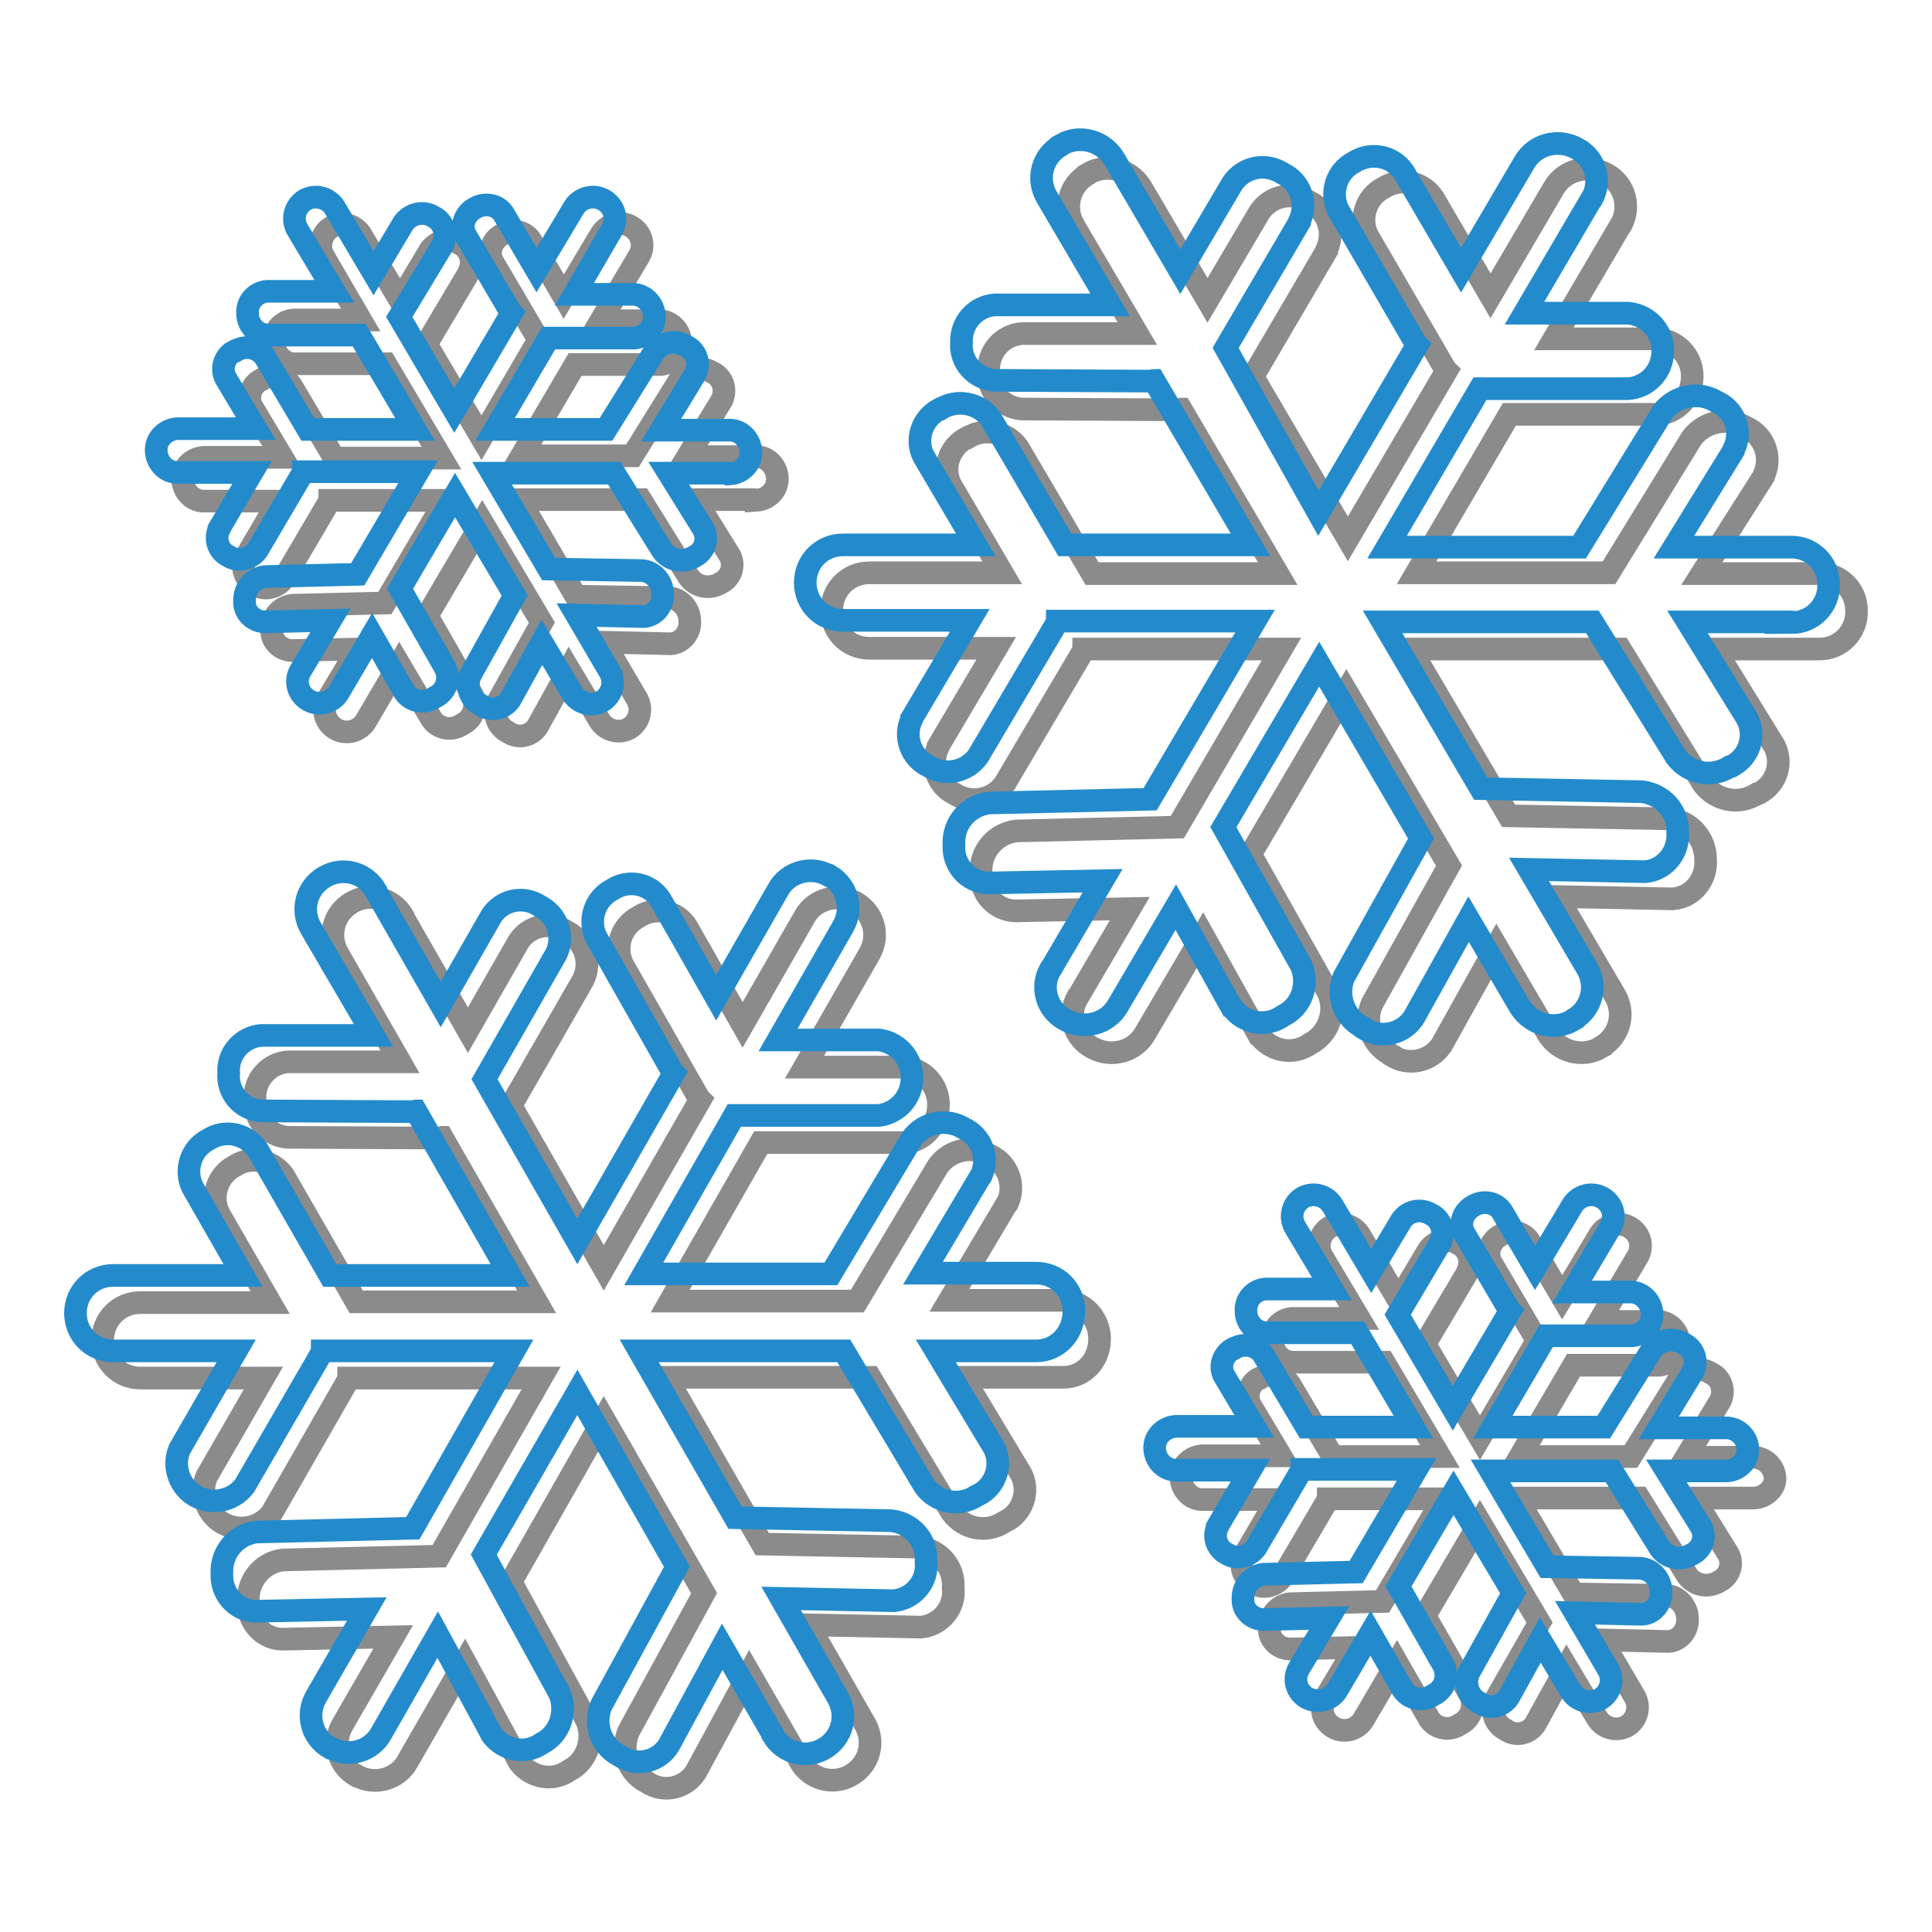
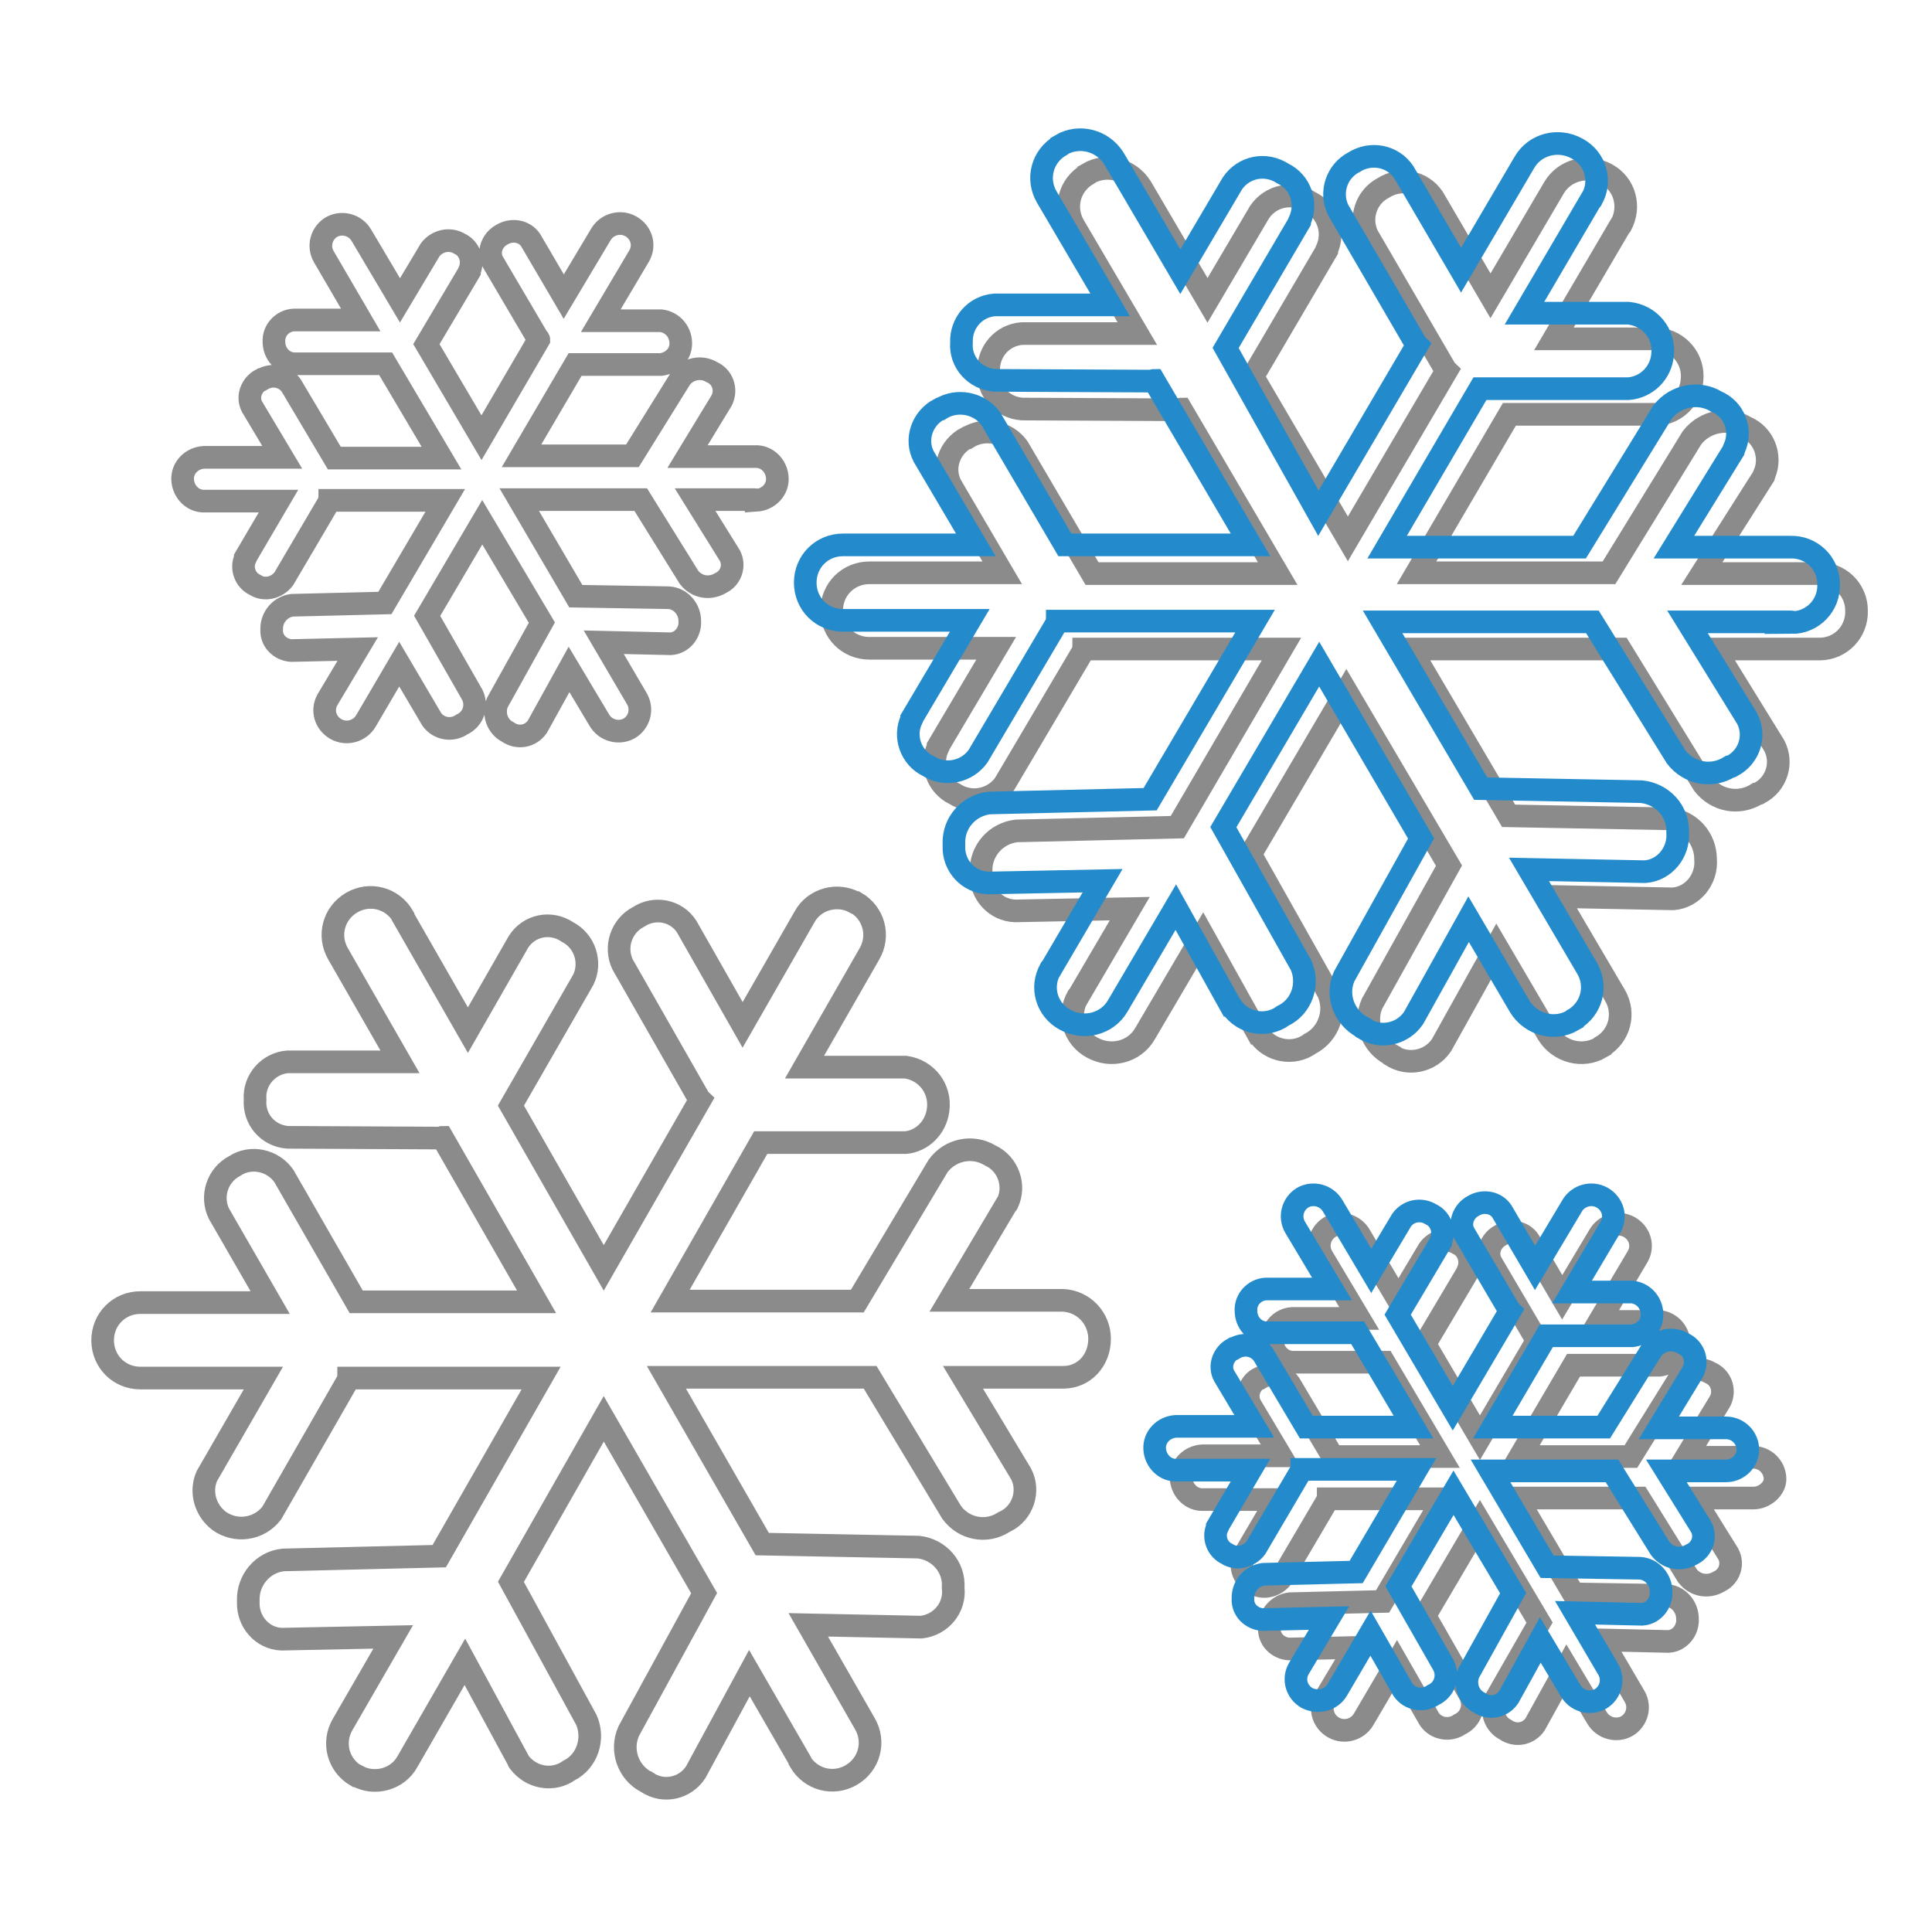
<svg xmlns="http://www.w3.org/2000/svg" version="1.1" x="0px" y="0px" viewBox="0 0 256 256" enable-background="new 0 0 256 256" xml:space="preserve">
  <g>
    <path stroke-width="3" fill-opacity="0" stroke="#8b8b8b" d="M240.9,86h-13.7l7.9,12.8c1.2,2.3,0.3,5.1-2,6.3c-0.1,0.1-0.2,0.1-0.3,0.1c-2.4,1.5-5.4,0.9-7.1-1.3 L214.7,86h-27.8l13,22.1l21.3,0.4c2.8,0.3,4.8,2.6,4.8,5.4c0.2,2.6-1.7,5-4.3,5.2c-0.1,0-0.1,0-0.2,0l-15.2-0.3l7.7,13.1 c1.4,2.4,0.6,5.4-1.8,6.8c0,0-0.1,0-0.1,0.1c-2.4,1.4-5.5,0.6-7-1.8l-6.8-11.6l-7.3,13.1c-1.5,2.2-4.5,2.8-6.7,1.3 c0,0-0.1,0-0.1-0.1c-2.4-1.3-3.5-4.2-2.4-6.7l10.2-18.3l-13.6-23.1l-12.7,21.6l10.3,18.3c1.1,2.5,0.1,5.5-2.4,6.8 c-2.2,1.6-5.3,1-6.8-1.2c0,0,0-0.1-0.1-0.1l-7.3-13.1l-7.7,13.1c-1.4,2.4-4.5,3.2-7,1.8c-2.4-1.3-3.3-4.3-1.9-6.7 c0,0,0-0.1,0.1-0.1l6.8-11.6l-15.2,0.3c-2.6-0.1-4.6-2.3-4.5-4.9c0-0.1,0-0.2,0-0.3c-0.1-2.8,2-5.1,4.7-5.4l21.3-0.5L169.8,86 h-26.2c0,0.1,0,0.2-0.1,0.3l-10.4,17.6c-1.5,2.1-4.4,2.7-6.6,1.3c-2.3-1.1-3.3-3.9-2.2-6.2c0,0,0-0.1,0-0.1l7.7-13h-16.8 c-2.8,0-5-2.2-5-5c0-2.8,2.2-5,5-5c0,0,0,0,0,0h17.6L126,64.3c-1.2-2.3-0.2-5.1,2.1-6.3c0,0,0,0,0.1,0c2.2-1.4,5.2-0.8,6.7,1.3 l9.8,16.7h24.6l-12.8-21.8c-0.1,0-0.2,0.1-0.3,0.1l-20.8-0.1c-2.6-0.2-4.6-2.4-4.4-5c-0.1-2.6,1.8-4.8,4.4-5c0,0,0,0,0,0l15.3,0 l-8.4-14.3c-1.4-2.4-0.6-5.4,1.8-6.8c0,0,0.1,0,0.1-0.1c2.4-1.4,5.5-0.6,7,1.8l8.8,15l6.9-11.7c1.5-2.2,4.4-2.8,6.7-1.3 c2.3,1.1,3.3,3.9,2.2,6.3c0,0,0,0,0,0.1l-9.8,16.7l12.6,21.5l13.1-22.3c-0.1-0.1-0.2-0.1-0.2-0.2l-10.3-17.7 c-1.1-2.3-0.2-5.1,2.1-6.3c0,0,0,0,0,0c2.2-1.4,5.1-0.9,6.6,1.3l7.6,13l8.4-14.3c1.4-2.4,4.5-3.2,7-1.8c2.4,1.3,3.2,4.3,1.9,6.7 c0,0,0,0.1-0.1,0.1l-8.8,15h13.8c2.8,0.3,4.8,2.7,4.5,5.5c-0.2,2.4-2.1,4.3-4.5,4.5h-19.7l-12.3,21h25.5l11-17.9 c1.7-2.2,4.8-2.8,7.1-1.4c2.4,1,3.5,3.8,2.5,6.2c0,0.1-0.1,0.2-0.1,0.3L225.5,76h15.4c2.8-0.1,5.1,2.1,5.1,4.9 c0.1,2.8-2.1,5.1-4.9,5.1C241,86,241,86,240.9,86z M100,66.2h-7.9l4.6,7.4c0.7,1.3,0.2,2.9-1.1,3.6c-0.1,0-0.1,0.1-0.2,0.1 c-1.4,0.8-3.1,0.5-4.1-0.8l-6.4-10.3H68.8L76.3,79l12.3,0.2c1.6,0.1,2.8,1.5,2.8,3.1c0.1,1.5-1,2.9-2.5,3c0,0-0.1,0-0.1,0l-8.8-0.2 l4.4,7.5c0.8,1.4,0.3,3.1-1,3.9c0,0,0,0,0,0c-1.4,0.8-3.2,0.3-4-1.1l-4-6.7l-4.2,7.6c-0.9,1.3-2.6,1.6-3.9,0.7c0,0,0,0,0,0 c-1.4-0.7-2-2.4-1.4-3.9l5.9-10.6l-7.9-13.3l-7.3,12.4l6,10.5c0.7,1.5,0.1,3.2-1.4,3.9c-1.3,0.9-3.1,0.6-4-0.7c0,0,0,0,0,0L52.9,88 l-4.4,7.5c-0.8,1.4-2.6,1.9-4,1.1c-1.4-0.8-1.9-2.5-1.1-3.9c0,0,0,0,0,0l4-6.7l-8.8,0.2c-1.5-0.1-2.7-1.3-2.6-2.8c0,0,0-0.1,0-0.1 c0-1.6,1.2-2.9,2.7-3.1l12.3-0.3l8-13.6H43.7c0,0.1,0,0.1-0.1,0.2l-6,10.2c-0.9,1.2-2.6,1.6-3.8,0.8c-1.3-0.6-1.9-2.2-1.3-3.5 c0,0,0,0,0-0.1l4.4-7.5h-9.7c-1.6,0.1-2.9-1.2-3-2.8c-0.1-1.6,1.2-2.9,2.8-3c0.1,0,0.1,0,0.2,0h10.2l-4-6.7 c-0.7-1.3-0.1-2.9,1.2-3.6c0,0,0,0,0.1,0c1.3-0.8,3-0.5,3.9,0.8l5.7,9.6h14.2l-7.4-12.5c-0.1,0-0.1,0-0.2,0l-12,0 c-1.5-0.1-2.6-1.4-2.6-2.9c-0.1-1.5,1.1-2.8,2.6-2.9c0,0,0,0,0,0l8.9,0L42.9,34c-0.8-1.4-0.3-3.1,1-3.9c0,0,0,0,0,0 c1.4-0.8,3.2-0.3,4,1.1l5.1,8.6l4-6.7c0.9-1.2,2.6-1.6,3.9-0.8c1.3,0.6,1.9,2.2,1.3,3.6c0,0,0,0,0,0.1l-5.7,9.6l7.3,12.4L71.4,45 c0-0.1-0.1-0.1-0.1-0.1l-6-10.2c-0.7-1.3-0.1-2.9,1.2-3.6c0,0,0,0,0,0c1.3-0.8,3-0.5,3.8,0.7l4.4,7.5l4.9-8.2 c0.8-1.4,2.6-1.9,4-1.1c1.4,0.8,1.9,2.5,1.1,3.9c0,0,0,0,0,0l-5.1,8.6h8c1.6,0.2,2.7,1.6,2.6,3.2c-0.1,1.4-1.2,2.4-2.6,2.6H76.2 l-7.1,12.1h14.7l6.4-10.3c1-1.3,2.8-1.6,4.1-0.8c1.4,0.6,2,2.2,1.4,3.6c0,0.1-0.1,0.1-0.1,0.2l-4.5,7.4h8.9c1.6-0.1,2.9,1.2,3,2.8 c0.1,1.6-1.2,2.9-2.8,3C100.2,66.2,100.1,66.2,100,66.2z M232.3,198.5h-7.9l4.6,7.4c0.7,1.3,0.2,2.9-1.1,3.6 c-0.1,0-0.1,0.1-0.2,0.1c-1.4,0.8-3.1,0.5-4.1-0.8l-6.4-10.3H201l7.5,12.7l12.3,0.2c1.6,0.1,2.8,1.5,2.8,3.1c0.1,1.5-1,2.9-2.5,3 c0,0-0.1,0-0.1,0l-8.8-0.2l4.4,7.5c0.8,1.4,0.3,3.1-1,3.9c0,0,0,0,0,0c-1.4,0.8-3.2,0.3-4-1.1l-4-6.7l-4.2,7.6 c-0.9,1.3-2.6,1.6-3.9,0.7c0,0,0,0,0,0c-1.4-0.7-2-2.4-1.4-3.9L204,215l-7.9-13.3l-7.3,12.4l6,10.5c0.7,1.5,0.1,3.2-1.4,3.9 c-1.3,0.9-3.1,0.6-4-0.7c0,0,0,0,0,0l-4.3-7.5l-4.4,7.5c-0.8,1.4-2.6,1.9-4,1.1c-1.4-0.8-1.9-2.5-1.1-3.9c0,0,0,0,0,0l4-6.7 l-8.8,0.2c-1.5-0.1-2.7-1.3-2.6-2.8c0,0,0-0.1,0-0.1c0-1.6,1.2-2.9,2.7-3.1l12.3-0.3l8-13.6H176c0,0.1,0,0.1-0.1,0.2l-6,10.2 c-0.9,1.2-2.6,1.6-3.8,0.8c-1.3-0.6-1.9-2.2-1.3-3.5c0,0,0,0,0-0.1l4.4-7.5h-9.7c-1.6,0.1-2.9-1.2-3-2.8c-0.1-1.6,1.2-2.9,2.8-3 c0.1,0,0.1,0,0.2,0h10.2l-4-6.7c-0.7-1.3-0.1-3,1.2-3.6c0,0,0,0,0.1,0c1.3-0.8,3-0.5,3.9,0.8l5.7,9.6h14.2l-7.4-12.5 c-0.1,0-0.1,0-0.2,0l-12,0c-1.5-0.1-2.6-1.4-2.6-2.9c-0.1-1.5,1.1-2.8,2.6-2.9c0,0,0,0,0,0l8.9,0l-4.9-8.2c-0.8-1.4-0.3-3.1,1-3.9 c0,0,0,0,0,0c1.4-0.8,3.2-0.3,4,1.1l5.1,8.6l4-6.7c0.9-1.3,2.6-1.6,3.9-0.8c1.3,0.6,1.9,2.2,1.3,3.6c0,0,0,0,0,0.1l-5.7,9.6 l7.3,12.4l7.6-12.9c0,0-0.1-0.1-0.1-0.1l-6-10.2c-0.7-1.3-0.1-2.9,1.2-3.6c0,0,0,0,0,0c1.3-0.8,3-0.5,3.8,0.7l4.4,7.5l4.9-8.2 c0.8-1.4,2.6-1.9,4-1.1c1.4,0.8,1.9,2.5,1.1,3.9c0,0,0,0,0,0l-5.1,8.6h8c1.6,0.2,2.7,1.6,2.6,3.2c-0.1,1.4-1.2,2.4-2.6,2.6h-11.4 l-7.1,12.1h14.7l6.4-10.3c1-1.3,2.8-1.6,4.1-0.8c1.4,0.6,2,2.2,1.4,3.6c0,0.1-0.1,0.1-0.1,0.2l-4.5,7.4h8.9c1.6,0,2.9,1.3,2.9,2.9 C235.2,197.2,233.9,198.5,232.3,198.5z M140.9,182.5h-13.3l7.7,12.8c1.2,2.3,0.2,5.2-2.1,6.3c-0.1,0-0.1,0.1-0.2,0.1 c-2.3,1.5-5.3,0.9-6.9-1.3l-10.8-17.9H88.3l12.7,22.1l20.7,0.4c2.7,0.3,4.8,2.6,4.6,5.4c0.3,2.6-1.6,4.9-4.2,5.2 c-0.1,0-0.1,0-0.2,0l-14.8-0.3l7.5,13.1c1.4,2.4,0.6,5.4-1.8,6.8c-2.4,1.4-5.4,0.6-6.8-1.8c0,0,0,0,0-0.1l-6.7-11.6l-7.1,13.1 c-1.4,2.2-4.3,2.8-6.4,1.4c-0.1,0-0.1-0.1-0.2-0.1c-2.4-1.3-3.4-4.2-2.3-6.7l10-18.3L80,188l-12.3,21.6l10,18.3 c1.1,2.5,0.1,5.5-2.3,6.7c-2.1,1.5-5,1-6.6-1.1c-0.1-0.1-0.1-0.1-0.1-0.2l-7.1-13.1L54,233.4c-1.3,2.4-4.4,3.2-6.7,1.9 c0,0,0,0-0.1,0c-2.4-1.4-3.2-4.4-1.8-6.8l6.7-11.6l-14.8,0.3c-2.6-0.1-4.5-2.4-4.4-4.9c0-0.1,0-0.2,0-0.2c-0.1-2.7,1.9-5.1,4.6-5.4 l20.7-0.5l13.5-23.6H46.2c0,0.1,0,0.2-0.1,0.3L36,200.5c-1.7,2.2-4.8,2.6-7,1c-1.8-1.4-2.5-3.8-1.6-5.9l7.5-13H18.6 c-2.8,0-5-2.2-5-5c0-2.8,2.2-5,5-5h17.2L29,160.8c-1.1-2.3-0.2-5.1,2.1-6.3c2.1-1.4,5-0.8,6.5,1.3c0,0,0,0,0,0l9.6,16.7h23.9 l-12.5-21.8c-0.1,0-0.2,0.1-0.3,0.1l-20.2-0.1c-2.6-0.2-4.5-2.4-4.3-5c-0.2-2.6,1.8-4.8,4.3-5c0,0,0,0,0,0l14.9,0l-8.2-14.3 c-1.4-2.4-0.6-5.4,1.8-6.8c2.4-1.4,5.4-0.6,6.8,1.8c0,0,0,0,0,0.1l8.6,15l6.7-11.7c1.4-2.2,4.3-2.8,6.5-1.3c0,0,0,0,0,0 c2.3,1.2,3.2,4,2.1,6.3l-9.6,16.7L80,168l12.8-22.3c-0.1-0.1-0.2-0.1-0.2-0.2l-10.1-17.7c-1.1-2.3-0.2-5.1,2.1-6.3 c2.1-1.4,5-0.9,6.4,1.3c0,0,0,0,0,0l7.4,13l8.2-14.3c1.3-2.4,4.4-3.2,6.7-1.9c0,0,0,0,0.1,0c2.4,1.4,3.2,4.4,1.8,6.8l-8.6,15h13.4 c2.8,0.4,4.7,2.9,4.3,5.7c-0.3,2.3-2.1,4.1-4.3,4.3h-19.2l-12,21h24.8l10.7-17.9c1.6-2.2,4.6-2.8,6.9-1.4c2.4,1.1,3.4,4,2.3,6.3 c0,0,0,0.1-0.1,0.1l-7.6,12.8h15c2.8,0.1,4.9,2.4,4.9,5.1C145.7,180.3,143.6,182.5,140.9,182.5L140.9,182.5z" />
    <path stroke-width="3" fill-opacity="0" stroke="#238bcc" d="M237.3,82.4h-13.7l7.9,12.8c1.2,2.3,0.3,5.1-2,6.3c-0.1,0.1-0.2,0.1-0.3,0.1c-2.4,1.5-5.4,0.9-7.1-1.3 l-11.1-17.9h-27.8l13,22.1l21.3,0.4c2.8,0.3,4.9,2.6,4.8,5.4c0.2,2.6-1.7,5-4.3,5.2c-0.1,0-0.1,0-0.2,0l-15.2-0.3l7.7,13.1 c1.4,2.4,0.6,5.4-1.8,6.8c0,0-0.1,0-0.1,0.1c-2.4,1.4-5.5,0.6-7-1.8l-6.8-11.6l-7.3,13.1c-1.5,2.2-4.5,2.8-6.7,1.3 c0,0-0.1,0-0.1-0.1c-2.4-1.3-3.5-4.2-2.4-6.7l10.2-18.3L174.8,88l-12.7,21.6l10.3,18.3c1.1,2.5,0.1,5.5-2.4,6.7 c-2.2,1.6-5.3,1-6.8-1.2c0,0,0-0.1-0.1-0.1l-7.3-13.1l-7.7,13.1c-1.4,2.4-4.5,3.2-7,1.8c-2.4-1.3-3.3-4.3-1.9-6.7 c0,0,0-0.1,0.1-0.1l6.8-11.6l-15.2,0.3c-2.6-0.1-4.6-2.3-4.5-4.9c0-0.1,0-0.2,0-0.3c-0.1-2.8,2-5.1,4.7-5.4l21.3-0.5l13.9-23.6 h-26.2c0,0.1,0,0.2-0.1,0.3l-10.4,17.6c-1.5,2.1-4.4,2.7-6.6,1.3c-2.3-1.1-3.3-3.9-2.2-6.2c0,0,0-0.1,0-0.1l7.7-13h-16.8 c-2.8,0-5-2.2-5-5c0-2.8,2.2-5,5-5c0,0,0,0,0,0h17.6l-6.9-11.7c-1.2-2.3-0.2-5.1,2.1-6.3c0,0,0,0,0.1,0c2.2-1.4,5.2-0.8,6.7,1.3 l9.8,16.7h24.6l-12.8-21.8c-0.1,0-0.2,0.1-0.3,0.1l-20.8-0.1c-2.6-0.2-4.6-2.4-4.4-5c-0.1-2.6,1.8-4.8,4.4-5c0,0,0,0,0,0l15.3,0 l-8.4-14.3c-1.4-2.4-0.6-5.4,1.8-6.8c0,0,0.1,0,0.1-0.1c2.4-1.4,5.5-0.6,7,1.8l8.8,15l6.9-11.7c1.5-2.2,4.4-2.8,6.7-1.3 c2.3,1.1,3.3,3.9,2.2,6.3c0,0,0,0,0,0.1l-9.8,16.7L174.7,68l13.1-22.3c-0.1-0.1-0.2-0.1-0.2-0.2l-10.3-17.7 c-1.1-2.3-0.2-5.1,2.1-6.3c0,0,0,0,0,0c2.2-1.4,5.1-0.9,6.6,1.3l7.6,13l8.4-14.3c1.4-2.4,4.5-3.2,7-1.8c2.4,1.3,3.3,4.3,1.9,6.7 c0,0,0,0.1-0.1,0.1l-8.8,15h13.8c2.8,0.3,4.8,2.7,4.5,5.5c-0.2,2.4-2.1,4.3-4.5,4.5h-19.7l-12.3,21h25.5l11-17.9 c1.7-2.2,4.8-2.8,7.1-1.4c2.4,1,3.5,3.8,2.4,6.2c0,0.1-0.1,0.2-0.1,0.3l-7.9,12.8h15.4c2.8-0.1,5.1,2.1,5.1,4.9 c0.1,2.8-2.1,5.1-4.9,5.1C237.5,82.4,237.4,82.4,237.3,82.4L237.3,82.4z" />
-     <path stroke-width="3" fill-opacity="0" stroke="#238bcc" d="M96.5,62.7h-7.9l4.6,7.4c0.7,1.3,0.2,2.9-1.1,3.6c-0.1,0-0.1,0.1-0.2,0.1c-1.4,0.8-3.1,0.5-4.1-0.8 l-6.4-10.3H65.2l7.5,12.7L85,75.6c1.6,0.1,2.8,1.5,2.8,3.1c0.1,1.5-1,2.9-2.5,3c0,0-0.1,0-0.1,0l-8.8-0.2l4.4,7.5 c0.8,1.4,0.3,3.1-1,3.9c0,0,0,0,0,0c-1.4,0.8-3.2,0.3-4-1.1l-4-6.7l-4.2,7.6c-0.9,1.3-2.6,1.6-3.9,0.7c0,0,0,0,0,0 c-1.4-0.7-2-2.4-1.4-3.9l5.9-10.6l-7.9-13.3l-7.3,12.4l6,10.5c0.7,1.5,0.1,3.2-1.4,3.9c-1.3,0.9-3.1,0.6-4-0.7c0,0,0,0,0,0 l-4.3-7.5l-4.4,7.5c-0.8,1.4-2.6,1.9-4,1.1c-1.4-0.8-1.9-2.5-1.1-3.9c0,0,0,0,0,0l4-6.7l-8.8,0.2c-1.5-0.1-2.7-1.3-2.6-2.8 c0,0,0-0.1,0-0.1c0-1.6,1.2-2.9,2.7-3.1l12.3-0.3l8-13.6H40.2c0,0.1,0,0.1-0.1,0.2l-6,10.2c-0.9,1.2-2.6,1.6-3.8,0.8 c-1.3-0.6-1.9-2.2-1.3-3.5c0,0,0,0,0-0.1l4.4-7.5h-9.7c-1.6,0.1-2.9-1.2-3-2.8c-0.1-1.6,1.2-2.9,2.8-3c0.1,0,0.1,0,0.2,0h10.2 l-4-6.7c-0.7-1.3-0.1-3,1.2-3.6c0,0,0,0,0.1,0c1.3-0.8,3-0.5,3.9,0.8l5.7,9.6H55l-7.4-12.5c-0.1,0-0.1,0-0.2,0l-12,0 c-1.5-0.1-2.6-1.4-2.6-2.9c-0.1-1.5,1.1-2.8,2.6-2.9c0,0,0,0,0,0l8.9,0l-4.9-8.2c-0.8-1.4-0.3-3.1,1-3.9c0,0,0,0,0,0 c1.4-0.8,3.2-0.3,4,1.1l5.1,8.6l4-6.7c0.9-1.2,2.6-1.6,3.9-0.8c1.3,0.6,1.9,2.2,1.3,3.6c0,0,0,0,0,0.1L52.9,42l7.3,12.4l7.6-12.9 c0,0-0.1-0.1-0.1-0.1l-6-10.2c-0.7-1.3-0.1-2.9,1.2-3.6c0,0,0,0,0,0c1.3-0.8,3-0.5,3.8,0.7l4.4,7.5l4.9-8.2c0.8-1.4,2.6-1.9,4-1.1 c1.4,0.8,1.9,2.5,1.1,3.9c0,0,0,0,0,0L76.1,39h8c1.6,0.2,2.7,1.6,2.6,3.2c-0.1,1.4-1.2,2.4-2.6,2.6H72.7l-7.1,12.1h14.7l6.4-10.3 c1-1.3,2.8-1.6,4.1-0.8c1.4,0.6,2,2.2,1.4,3.6c0,0.1-0.1,0.1-0.1,0.2l-4.5,7.4h8.9c1.6-0.1,2.9,1.2,3,2.8c0.1,1.6-1.2,2.9-2.8,3 C96.6,62.7,96.5,62.7,96.5,62.7L96.5,62.7z" />
    <path stroke-width="3" fill-opacity="0" stroke="#238bcc" d="M228.7,194.9h-7.9l4.6,7.4c0.7,1.3,0.2,2.9-1.1,3.6c-0.1,0-0.1,0.1-0.2,0.1c-1.4,0.8-3.1,0.5-4.1-0.8 l-6.4-10.3h-16.1l7.5,12.7l12.3,0.2c1.6,0.1,2.8,1.5,2.8,3.1c0.1,1.5-1,2.9-2.5,3c0,0-0.1,0-0.1,0l-8.8-0.2l4.4,7.5 c0.8,1.4,0.3,3.1-1,3.9c0,0,0,0,0,0c-1.4,0.8-3.2,0.3-4-1.1l-4-6.7l-4.2,7.6c-0.9,1.3-2.6,1.6-3.9,0.7c0,0,0,0,0,0 c-1.4-0.7-2-2.4-1.4-3.9l5.9-10.6l-7.9-13.3l-7.3,12.4l6,10.5c0.7,1.5,0.1,3.2-1.4,3.9c-1.3,0.9-3.1,0.6-4-0.7c0,0,0,0,0,0 l-4.3-7.5l-4.4,7.5c-0.8,1.4-2.6,1.8-4,1.1c-1.4-0.8-1.9-2.5-1.1-3.9c0,0,0,0,0,0l4-6.7l-8.8,0.2c-1.5-0.1-2.7-1.3-2.6-2.8 c0,0,0-0.1,0-0.1c0-1.6,1.2-2.9,2.7-3.1l12.3-0.3l8-13.6h-15.2c0,0.1,0,0.1-0.1,0.2l-6,10.2c-0.9,1.2-2.6,1.6-3.8,0.8 c-1.3-0.6-1.9-2.2-1.3-3.5c0,0,0,0,0-0.1l4.4-7.5H156c-1.6,0.1-2.9-1.2-3-2.8c-0.1-1.6,1.2-2.9,2.8-3c0.1,0,0.1,0,0.2,0h10.2 l-4-6.7c-0.7-1.3-0.1-2.9,1.2-3.6c0,0,0,0,0.1,0c1.3-0.8,3-0.5,3.9,0.8l5.7,9.6h14.2l-7.4-12.5c-0.1,0-0.1,0-0.2,0l-12,0 c-1.5-0.1-2.6-1.4-2.6-2.9c-0.1-1.5,1.1-2.8,2.6-2.9c0,0,0,0,0,0l8.8,0l-4.9-8.2c-0.8-1.4-0.3-3.1,1-3.9c0,0,0,0,0,0 c1.4-0.8,3.2-0.3,4,1.1l5.1,8.6l4-6.7c0.9-1.3,2.6-1.6,3.9-0.8c1.3,0.6,1.9,2.2,1.3,3.6c0,0,0,0,0,0.1l-5.7,9.6l7.3,12.4l7.6-12.9 c0,0-0.1-0.1-0.1-0.1l-6-10.2c-0.7-1.3-0.1-2.9,1.2-3.6c0,0,0,0,0,0c1.3-0.8,3-0.5,3.8,0.7l4.4,7.5l4.9-8.2c0.8-1.4,2.6-1.9,4-1.1 c1.4,0.8,1.9,2.5,1.1,3.9c0,0,0,0,0,0l-5.1,8.6h8c1.6,0.2,2.7,1.6,2.6,3.2c-0.1,1.4-1.2,2.4-2.6,2.6h-11.4l-7.1,12.1h14.7l6.4-10.3 c1-1.3,2.8-1.6,4.1-0.8c1.4,0.6,2,2.2,1.4,3.6c0,0.1-0.1,0.1-0.1,0.2l-4.5,7.4h8.9c1.6,0,2.9,1.3,2.9,2.9 C231.6,193.6,230.3,194.9,228.7,194.9L228.7,194.9L228.7,194.9z" />
-     <path stroke-width="3" fill-opacity="0" stroke="#238bcc" d="M137.3,179H124l7.7,12.8c1.2,2.3,0.2,5.2-2.1,6.3c-0.1,0-0.1,0.1-0.2,0.1c-2.3,1.5-5.3,0.9-6.9-1.3 L111.8,179H84.7l12.7,22.1l20.7,0.4c2.7,0.3,4.8,2.6,4.6,5.4c0.3,2.6-1.6,4.9-4.2,5.2c-0.1,0-0.1,0-0.2,0l-14.8-0.3l7.5,13.1 c1.4,2.4,0.6,5.4-1.8,6.8c-2.4,1.4-5.4,0.6-6.8-1.8c0,0,0,0,0-0.1l-6.7-11.6l-7.1,13.1c-1.4,2.2-4.3,2.8-6.4,1.4 c-0.1,0-0.1-0.1-0.2-0.1c-2.4-1.3-3.4-4.2-2.3-6.7l10-18.3l-13.2-23.1L64.1,206l10,18.3c1.1,2.5,0.1,5.5-2.3,6.7 c-2.1,1.5-5,1-6.6-1.1c-0.1-0.1-0.1-0.1-0.1-0.2l-7.1-13.1l-7.5,13.1c-1.3,2.4-4.4,3.2-6.7,1.9c0,0,0,0-0.1,0 c-2.4-1.4-3.2-4.4-1.8-6.8l6.7-11.6l-14.8,0.3c-2.6-0.1-4.5-2.4-4.4-4.9c0-0.1,0-0.2,0-0.2c-0.1-2.7,1.9-5.1,4.6-5.4l20.7-0.5 L68.1,179H42.7c0,0.1,0,0.2-0.1,0.3l-10.2,17.6c-1.7,2.2-4.8,2.6-7,1c-1.8-1.4-2.5-3.8-1.6-5.9l7.5-13H15c-2.8,0-5-2.2-5-5 s2.2-5,5-5h17.2l-6.7-11.7c-1.1-2.3-0.2-5.1,2.1-6.3c2.2-1.4,5-0.8,6.5,1.3c0,0,0,0,0,0l9.6,16.7h23.9l-12.5-21.8 c-0.1,0-0.2,0.1-0.3,0.1l-20.2-0.1c-2.6-0.2-4.5-2.4-4.3-5c-0.2-2.6,1.8-4.8,4.3-5c0,0,0,0,0,0l14.9,0L41.2,123 c-1.4-2.4-0.6-5.4,1.8-6.8c2.4-1.4,5.4-0.6,6.8,1.8c0,0,0,0,0,0.1l8.6,15l6.7-11.7c1.4-2.2,4.3-2.8,6.5-1.3c0,0,0,0,0,0 c2.3,1.2,3.2,4,2.1,6.3L64.2,143l12.3,21.5l12.8-22.3c-0.1-0.1-0.2-0.1-0.2-0.2L79,124.2c-1.1-2.3-0.2-5.1,2.1-6.3 c2.1-1.4,5-0.9,6.4,1.3c0,0,0,0,0,0l7.4,13l8.2-14.3c1.3-2.4,4.4-3.2,6.7-1.9c0,0,0,0,0.1,0c2.4,1.4,3.2,4.4,1.8,6.8l-8.6,15h13.4 c2.8,0.4,4.7,2.9,4.3,5.7c-0.3,2.3-2.1,4-4.3,4.3H97.3l-12,21h24.8l10.7-17.9c1.6-2.2,4.6-2.8,6.9-1.4c2.4,1.1,3.4,3.9,2.3,6.3 c0,0,0,0.1-0.1,0.1l-7.6,12.8h15c2.8,0,5,2.2,5,5C142.3,176.7,140.1,179,137.3,179z" />
  </g>
</svg>